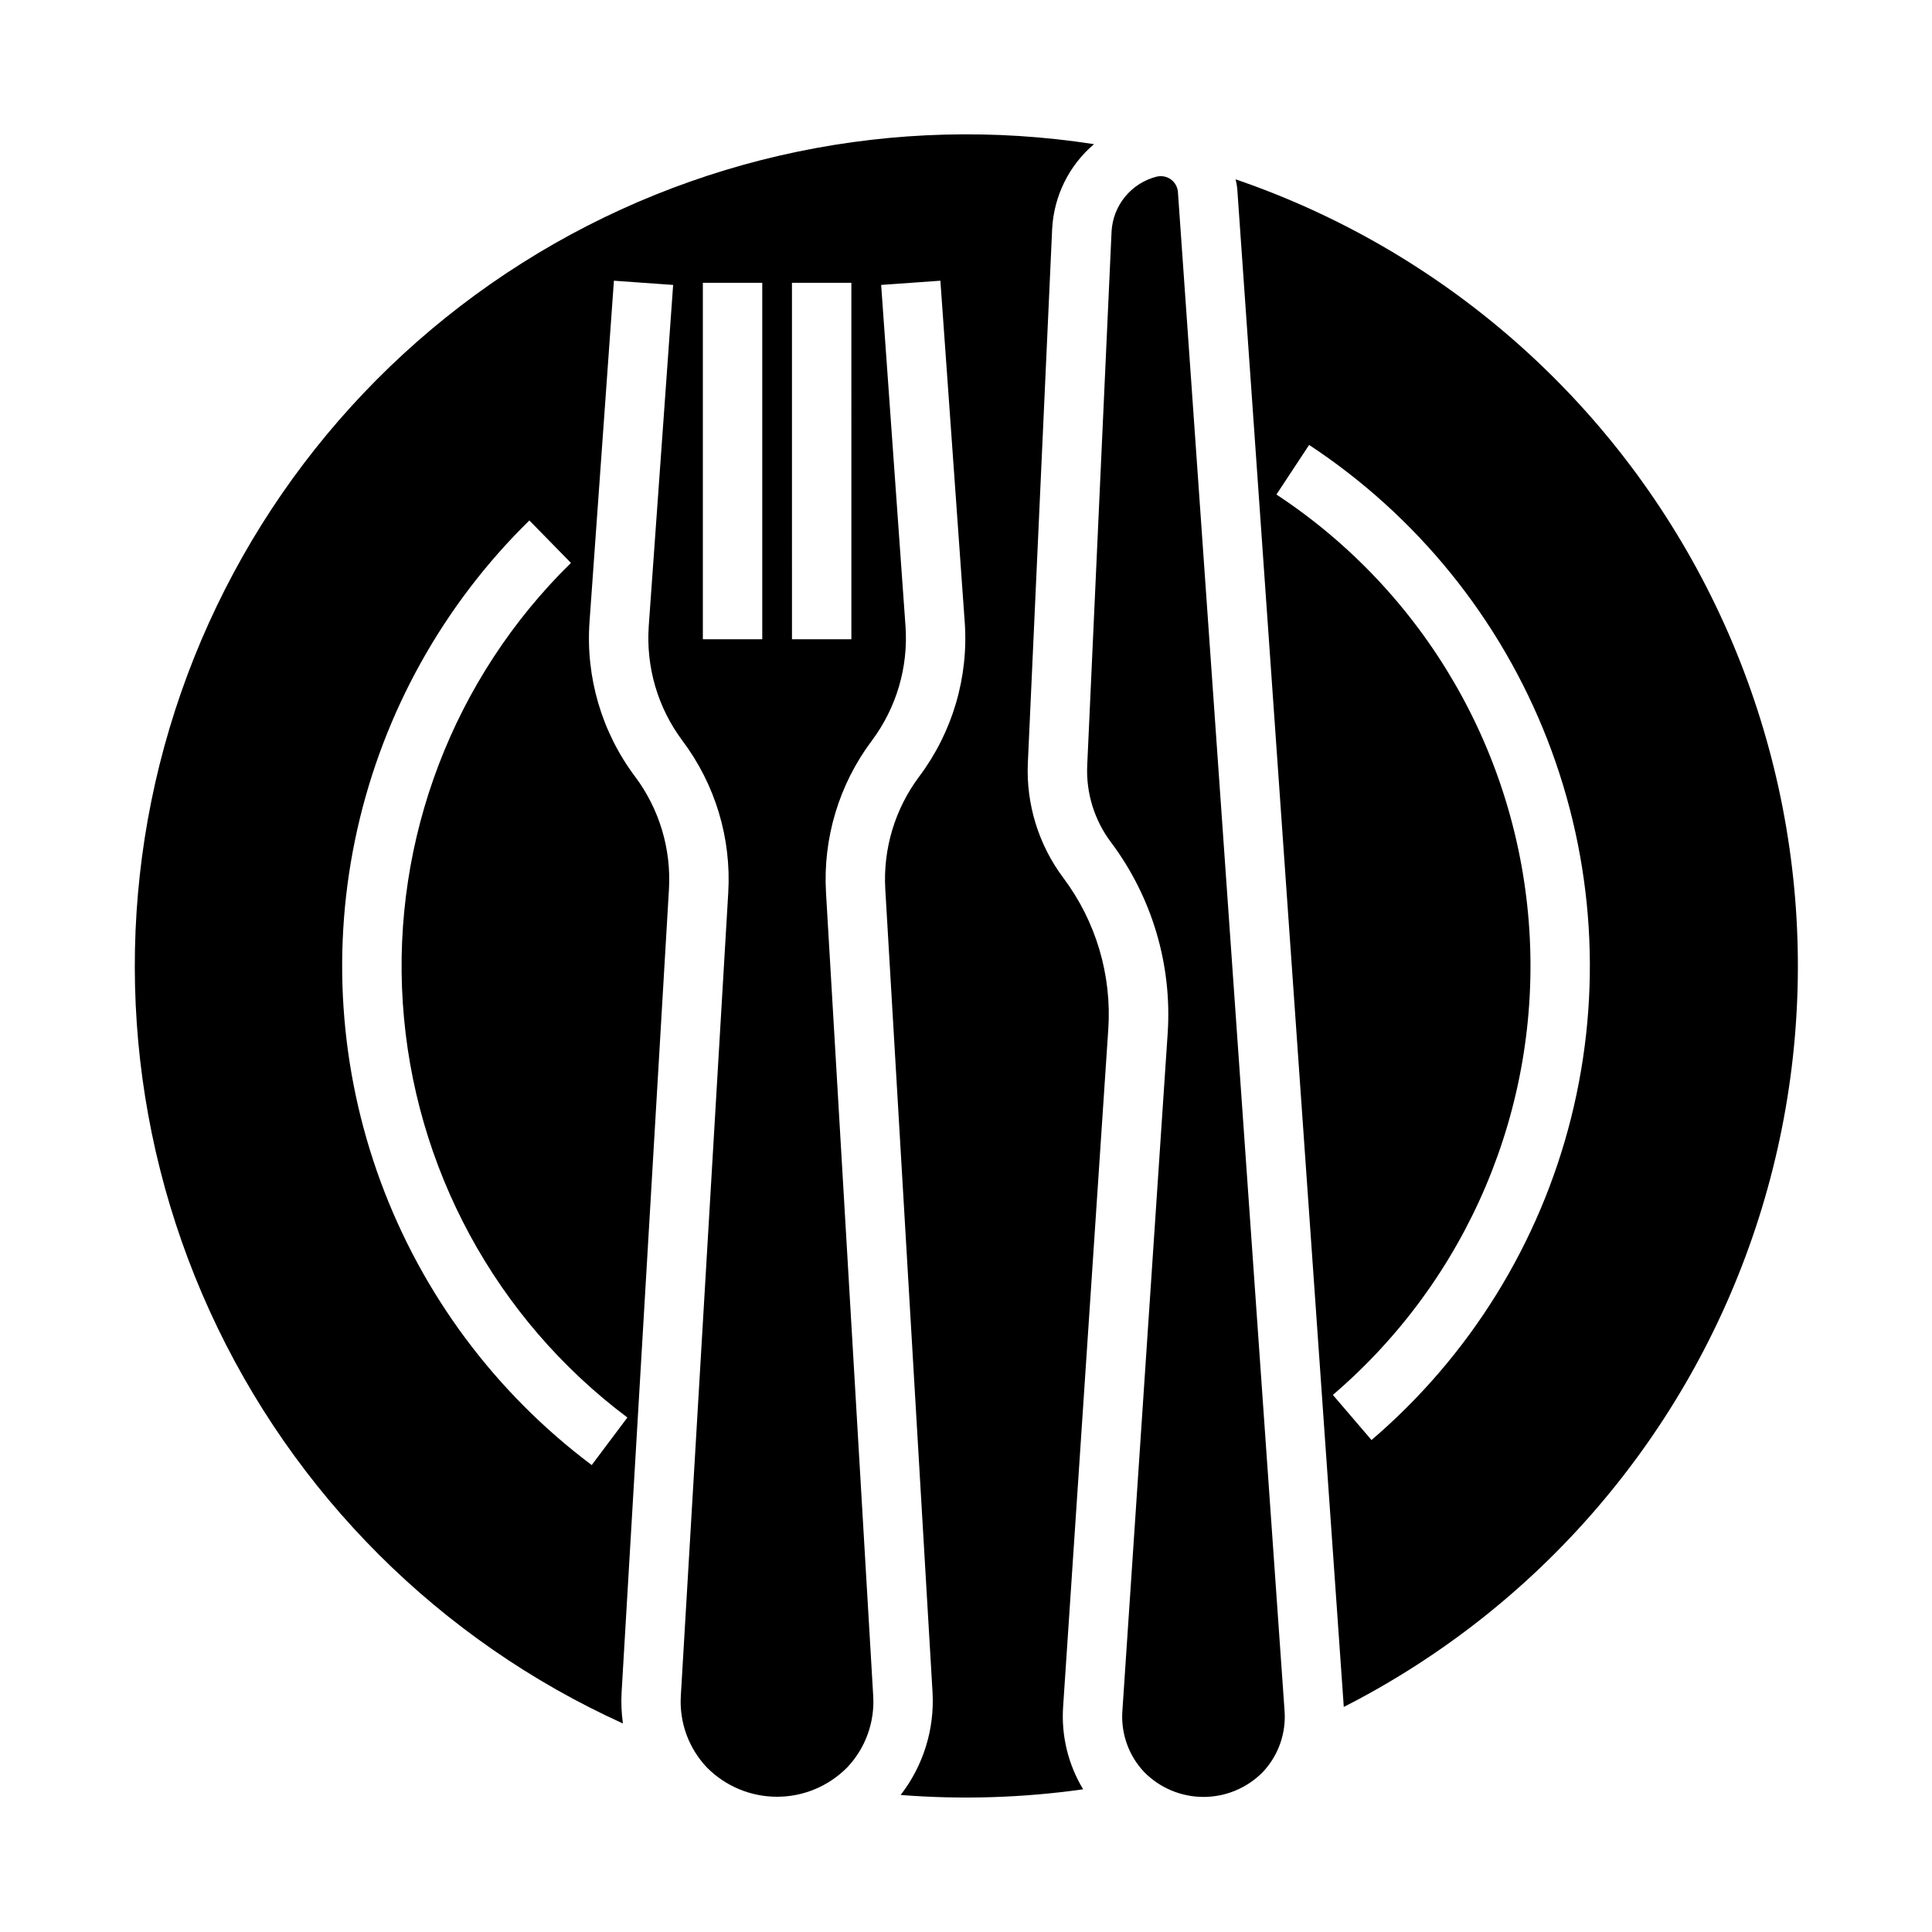
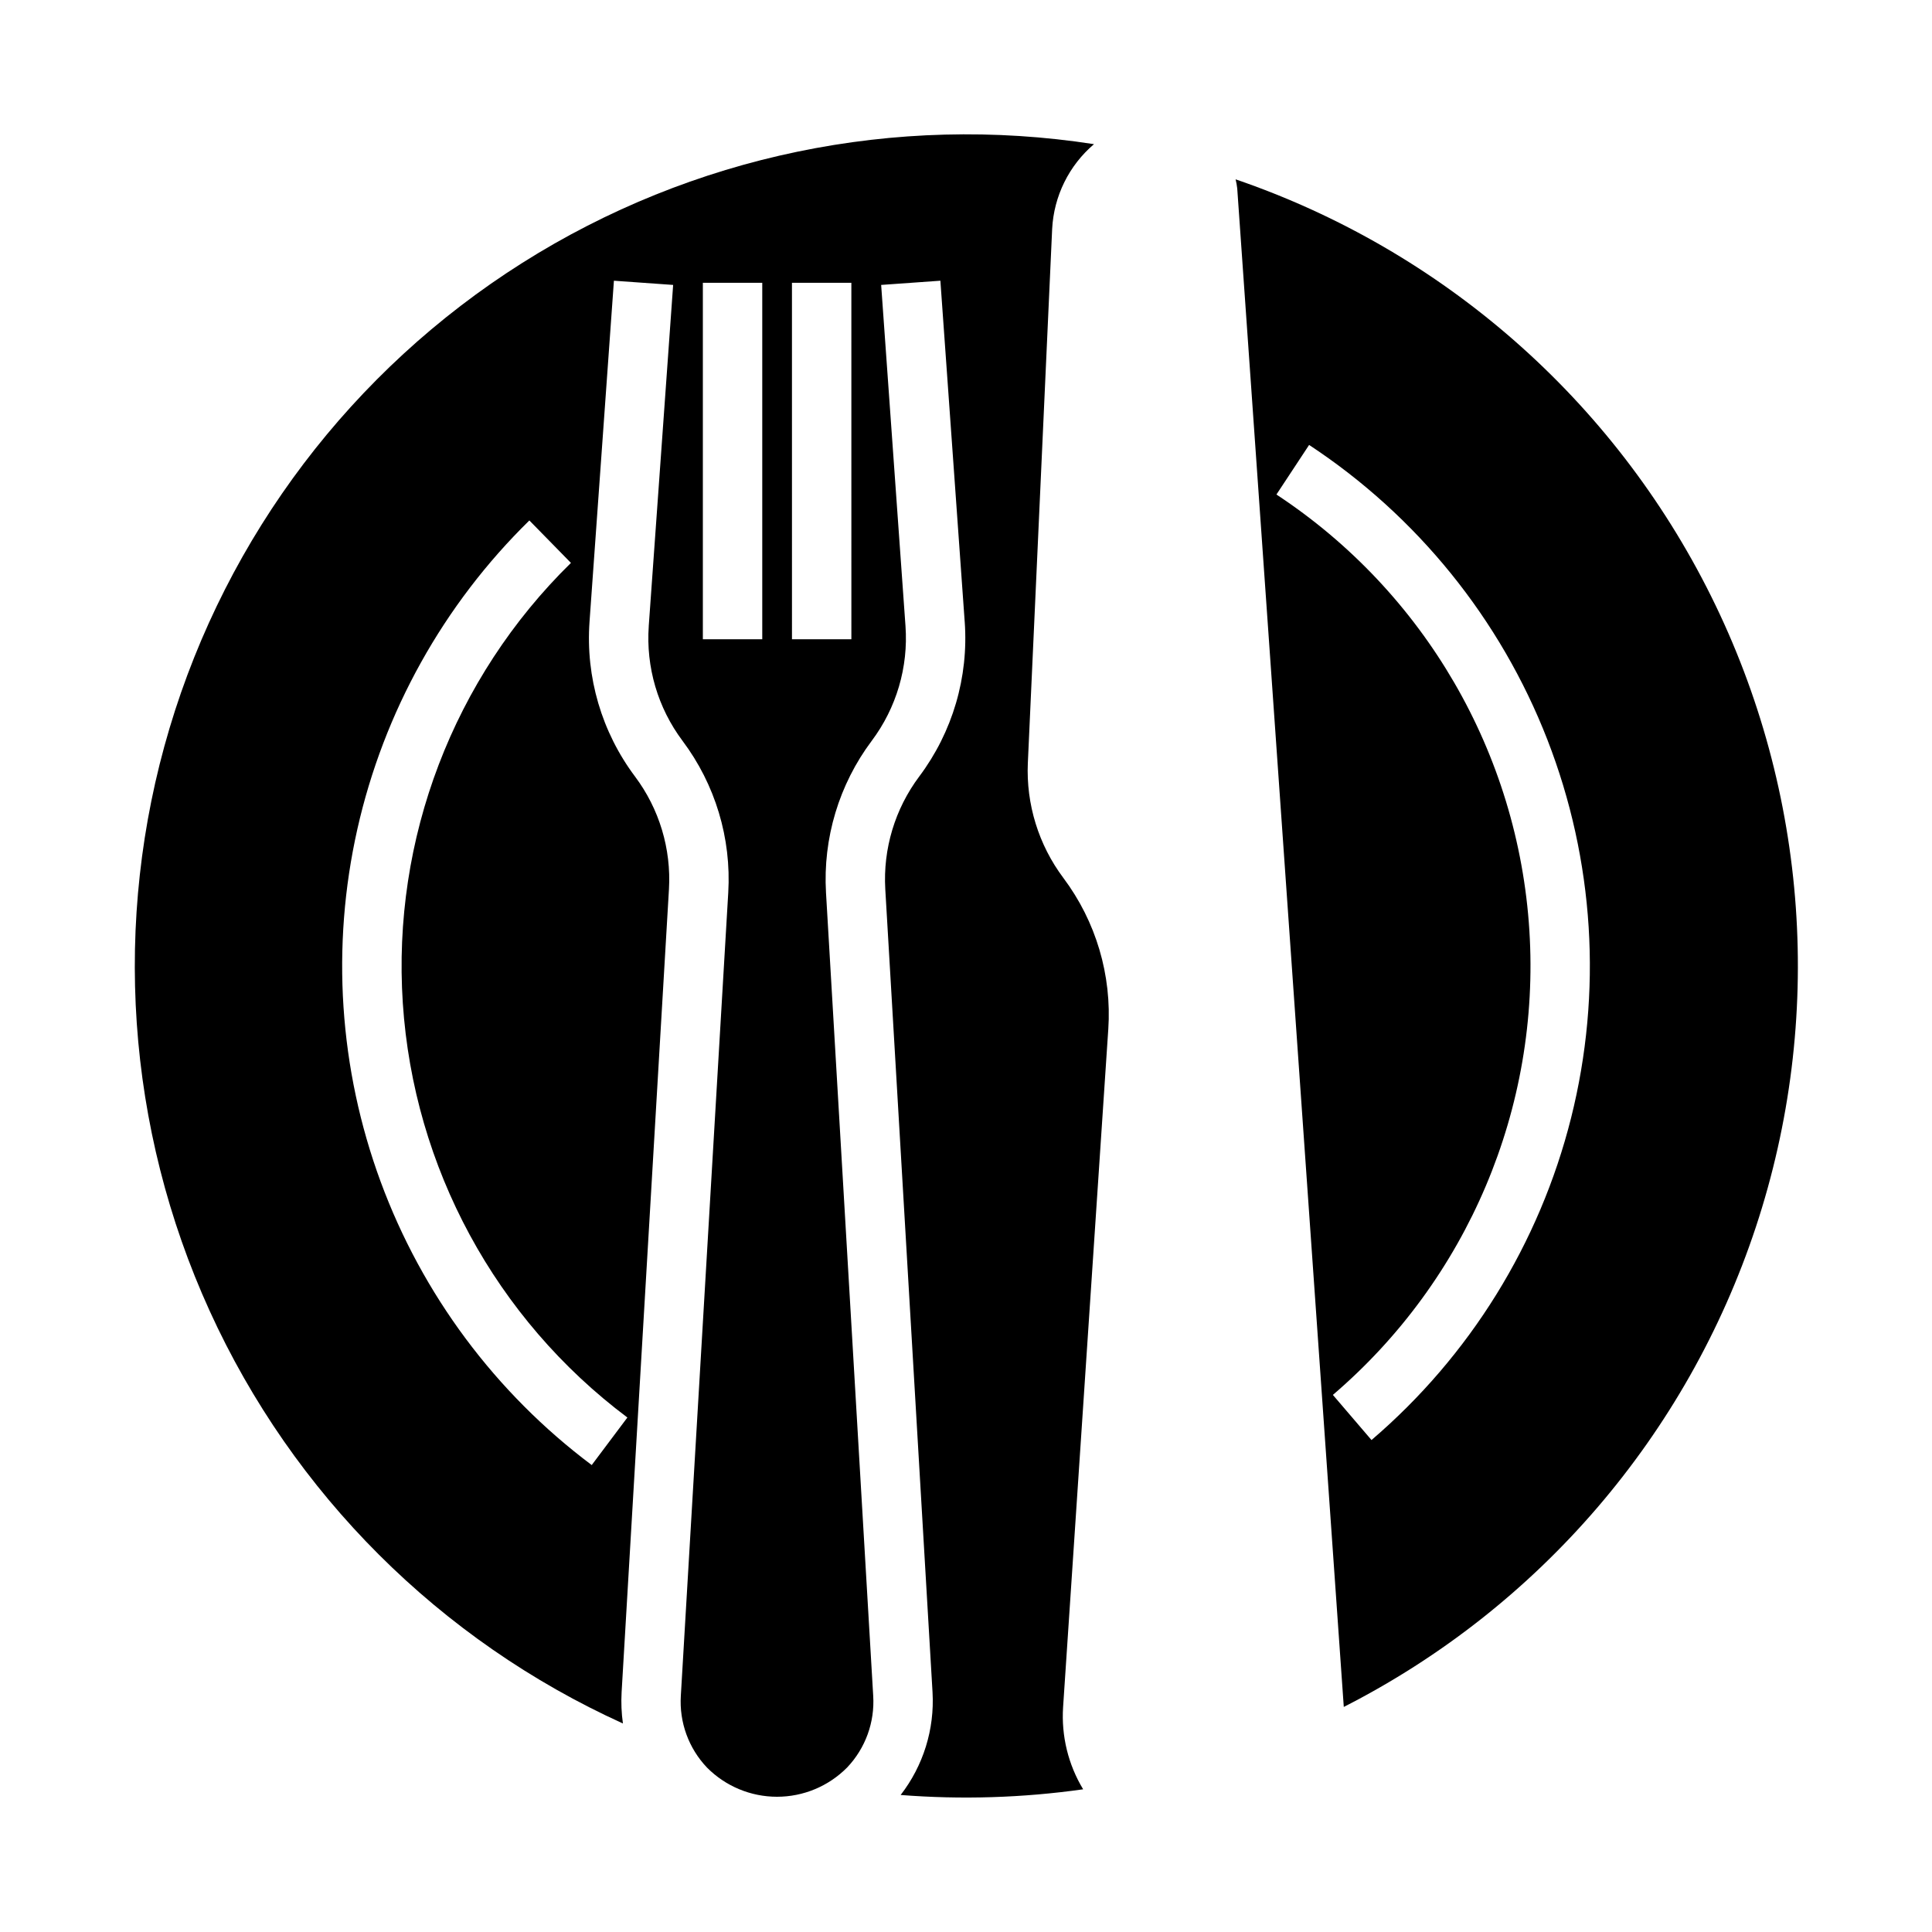
<svg xmlns="http://www.w3.org/2000/svg" fill="#000000" width="800px" height="800px" version="1.1" viewBox="144 144 512 512">
  <g>
    <path d="m416.39 346.18 6.441-141.5c0.445-8.699 4.457-16.832 11.09-22.477-52.648-8.164-106.48 3.016-151.52 31.477-45.043 28.461-78.25 72.273-93.48 123.33s-11.449 105.91 10.641 154.39 60.996 87.328 109.52 109.34c-0.391-2.746-0.504-5.527-0.348-8.297l12.547-212.8c0.621-10.703-2.566-21.281-8.996-29.859-8.824-11.77-13.105-26.328-12.055-41.004l6.465-90.387 15.695 1.117-6.465 90.395h0.004c-0.773 10.891 2.402 21.691 8.949 30.426 8.672 11.555 12.965 25.812 12.117 40.234l-12.566 212.83c-0.438 7.023 2.066 13.91 6.914 19.012 4.906 4.961 11.598 7.754 18.578 7.754s13.668-2.793 18.578-7.754c4.848-5.102 7.352-11.988 6.91-19.012l-12.508-212.83c-0.84-14.422 3.453-28.672 12.113-40.234 6.551-8.73 9.73-19.535 8.953-30.426l-6.449-90.395 15.695-1.117 6.445 90.387h0.004c1.055 14.672-3.227 29.23-12.051 40.996-6.43 8.582-9.617 19.164-9 29.867l12.523 212.83c0.559 9.793-2.445 19.461-8.453 27.215 16.129 1.266 32.348 0.762 48.367-1.504-3.957-6.543-5.812-14.145-5.316-21.773l11.973-179.61h0.004c0.961-14.375-3.266-28.621-11.91-40.148-6.562-8.762-9.887-19.527-9.41-30.465zm-106.13 173.48-9.445 12.594v0.004c-25.496-19.117-44.922-45.195-55.941-75.098-11.02-29.898-13.164-62.348-6.172-93.434 6.992-31.09 22.82-59.496 45.582-81.801l11.02 11.25c-31.156 30.535-47.43 73.148-44.555 116.68 2.875 43.527 24.609 83.633 59.512 109.8zm35.746-206.25h-15.742v-94.465h15.742zm23.617 0h-15.742l-0.004-94.465h15.742z" />
-     <path d="m454.32 191.56c-1.105-0.797-2.504-1.07-3.828-0.738-3.277 0.836-6.203 2.703-8.348 5.324-2.144 2.621-3.394 5.856-3.57 9.238l-6.453 141.5c-0.32 7.301 1.906 14.484 6.297 20.324 10.902 14.535 16.23 32.496 15.027 50.625l-12.004 179.61c-0.422 5.949 1.664 11.805 5.754 16.145 4.144 4.231 9.82 6.617 15.742 6.617 5.926 0 11.602-2.387 15.746-6.617 4.094-4.356 6.176-10.23 5.738-16.191l-28.254-402.43c-0.078-1.355-0.758-2.602-1.848-3.402z" />
    <path d="m471.45 191.53c0.191 0.777 0.332 1.566 0.426 2.363l28.238 402.41v0.055h-0.004c51.727-26.344 90.969-72.035 109.2-127.15 18.23-55.113 13.977-115.19-11.836-167.18-25.812-51.996-71.102-91.703-126.02-110.5zm36.008 334.09-10.234-11.957c35.73-30.551 55.02-76.121 52.078-123.04s-27.77-89.723-67.035-115.57l8.66-13.137v-0.004c28.637 18.855 50.703 46.148 63.141 78.102 12.441 31.953 14.637 66.98 6.285 100.24-8.352 33.254-26.836 63.09-52.895 85.375z" />
  </g>
</svg>